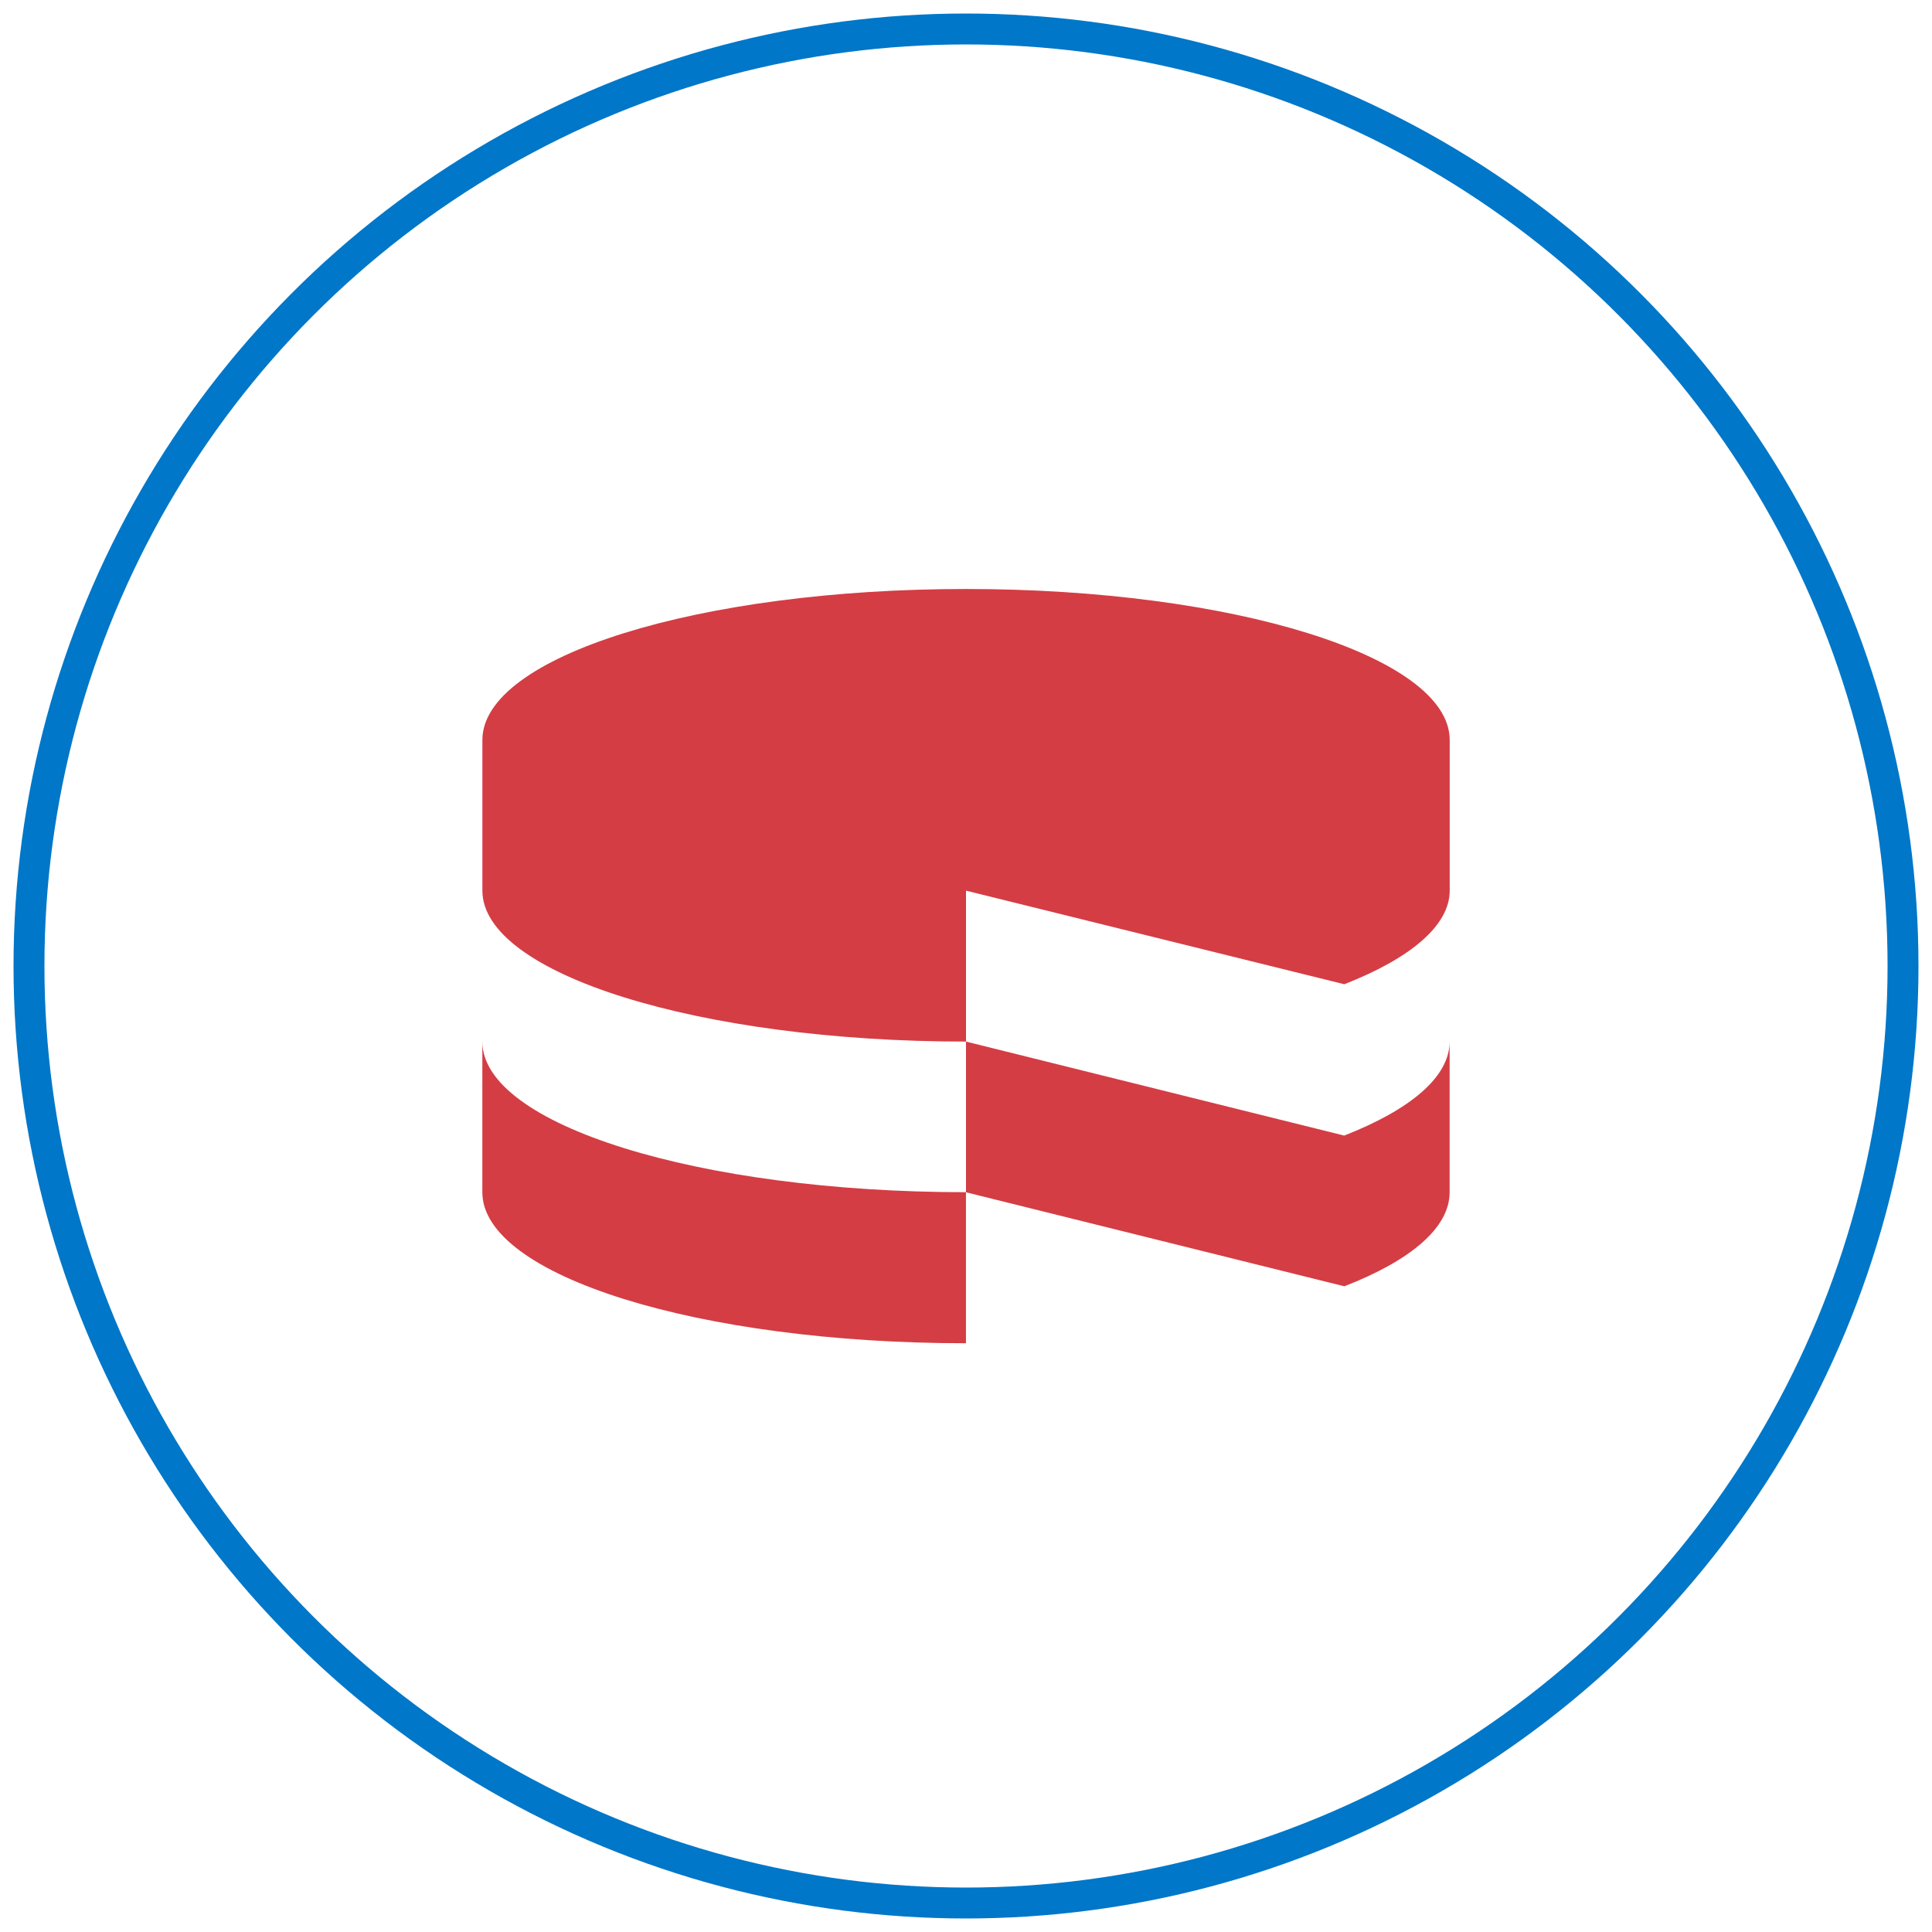
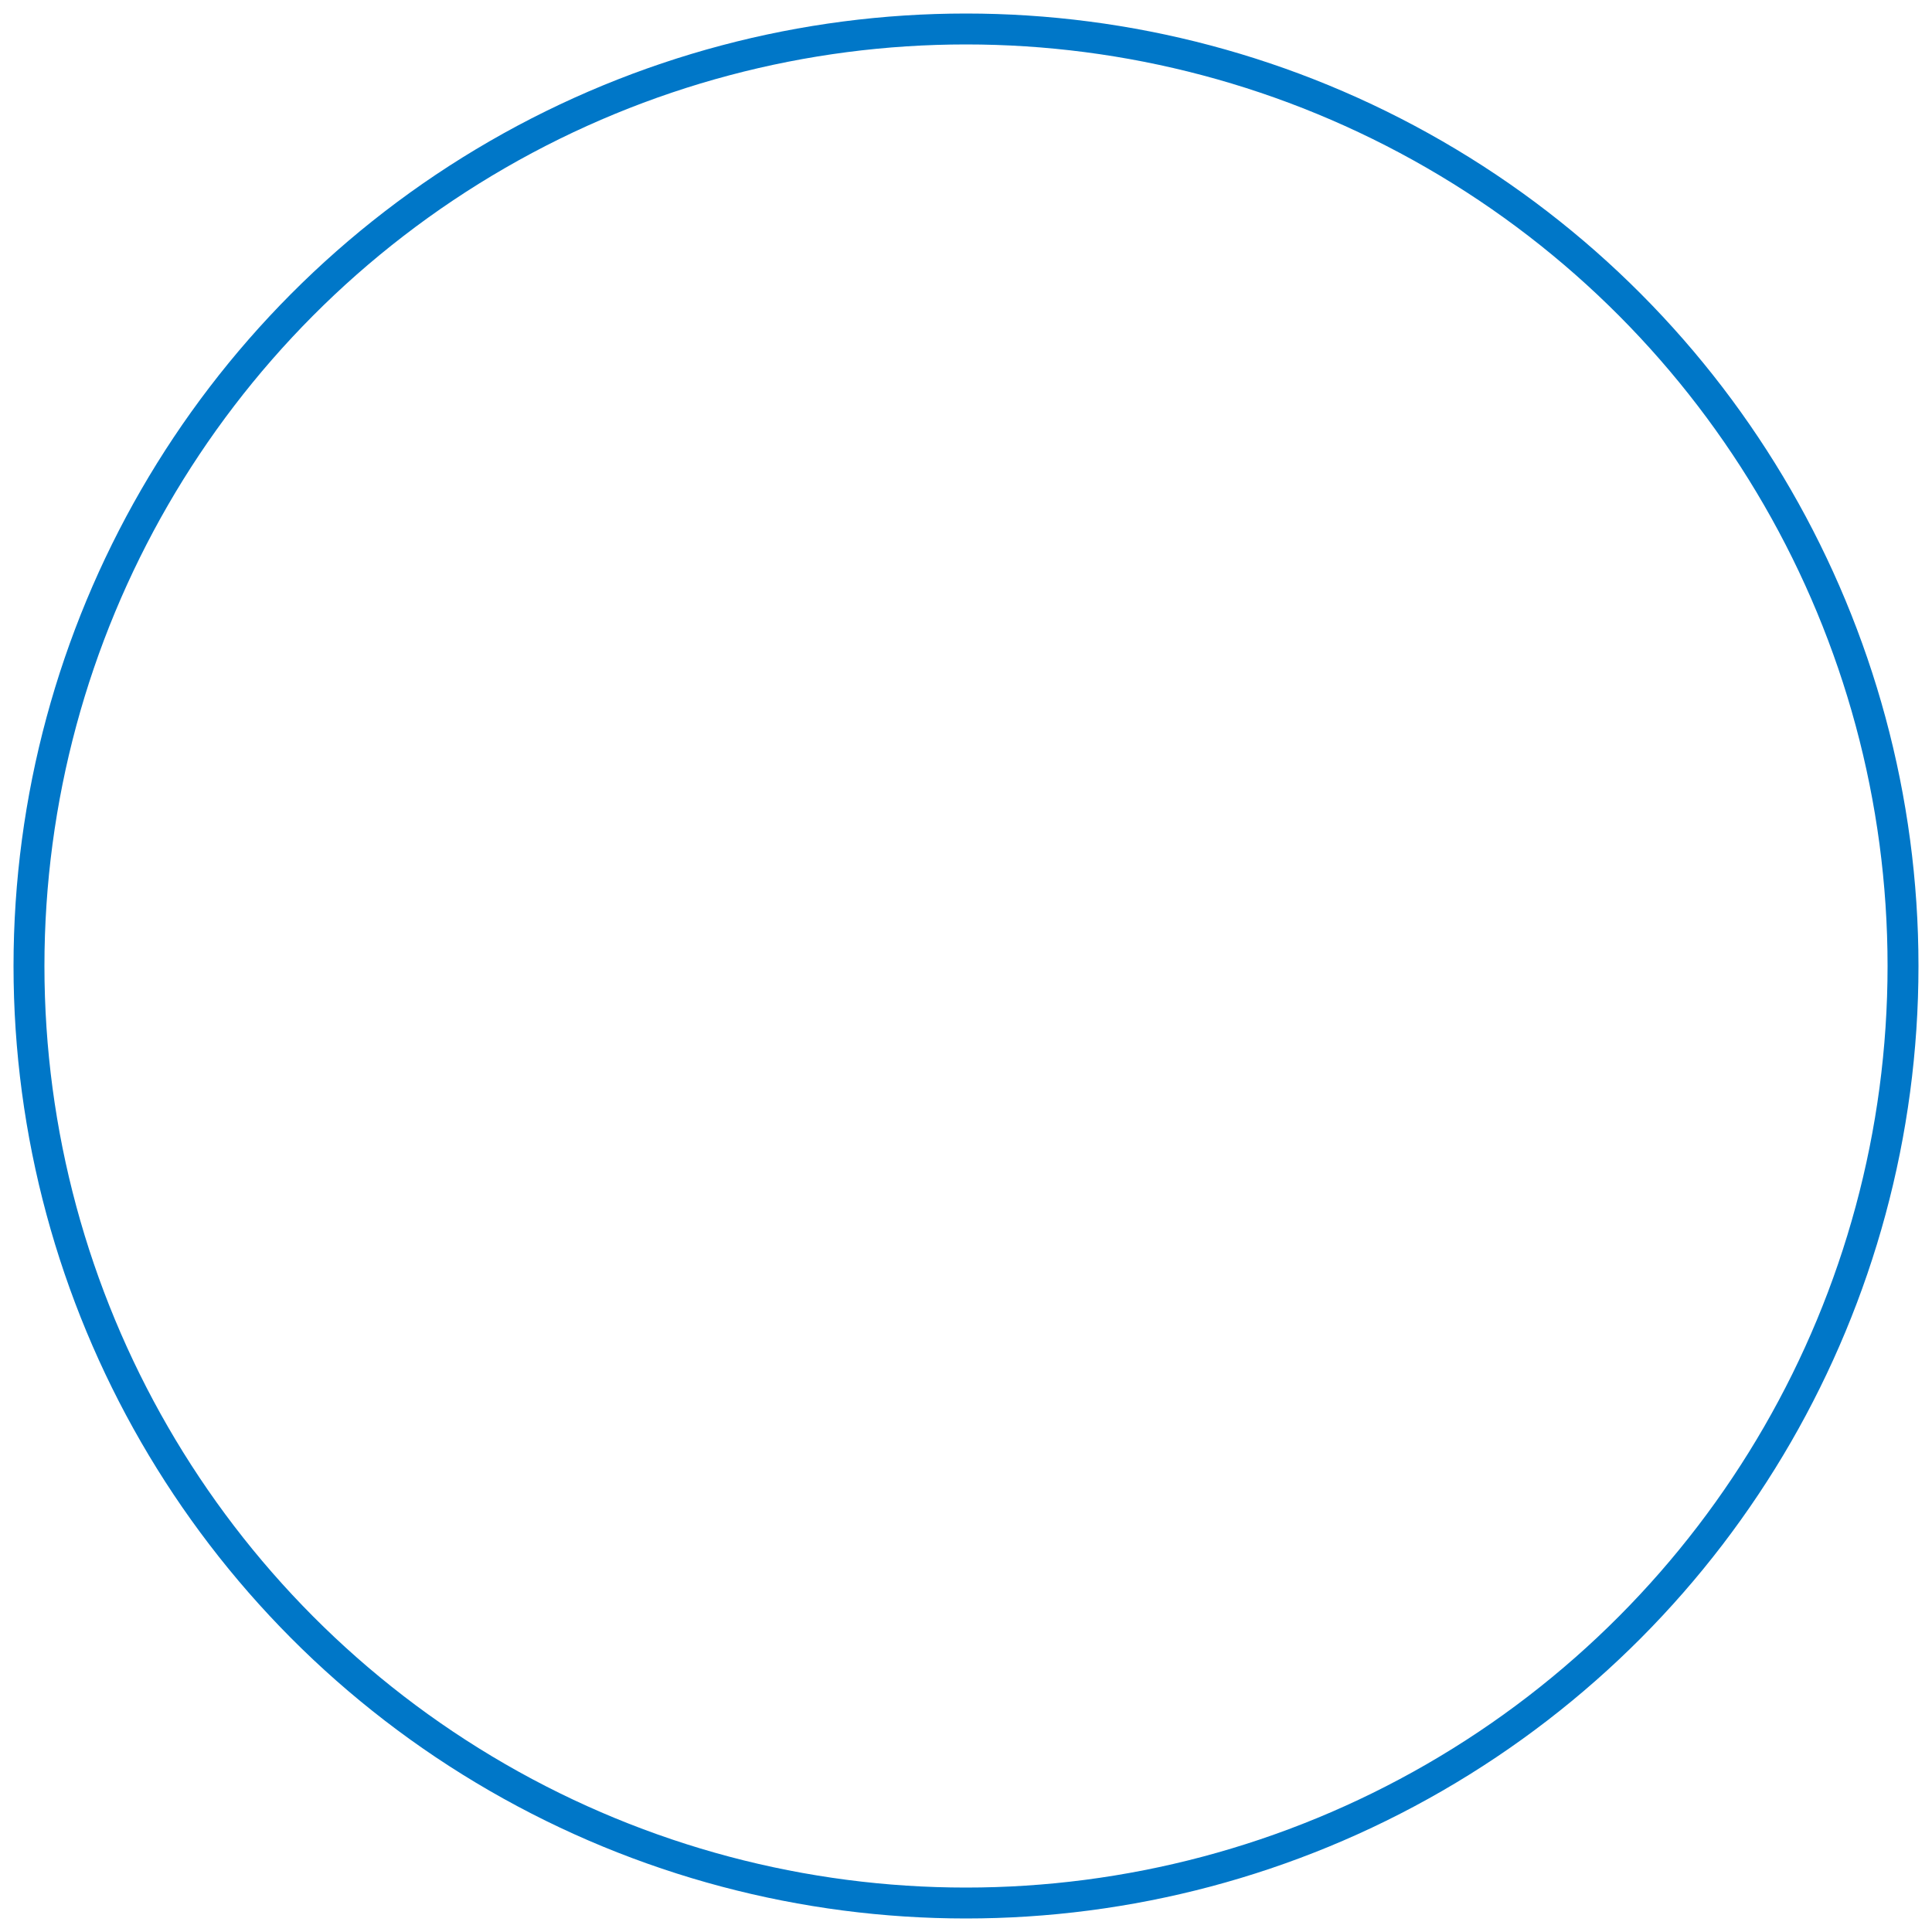
<svg xmlns="http://www.w3.org/2000/svg" id="Layer_1" data-name="Layer 1" width="500" height="500" viewBox="0 0 500 500">
  <defs>
    <style>.cls-1{fill:none;stroke:#0077c8;stroke-miterlimit:10;stroke-width:8px;}.cls-2{fill:#d43d44;}</style>
  </defs>
  <circle class="cls-1" cx="250" cy="250" r="242.5" />
-   <path class="cls-2" d="M124.83,269.56v39c0,21.59,56,39.07,125.16,39.07V308.54C180.85,308.54,124.83,291.1,124.83,269.56ZM250,230.5l97.91,24.22c17-6.66,27.27-15.14,27.27-24.22v-39c0-21.56-56-39.07-125.16-39.07s-125.18,17.44-125.18,39.07v39c0,21.52,56,39.06,125.16,39.06Zm97.89,63.39L250,269.56v39l97.91,24.33c17-6.6,27.25-15.06,27.25-24.33v-39C375.15,278.75,364.92,287.21,347.88,293.89Z" />
</svg>